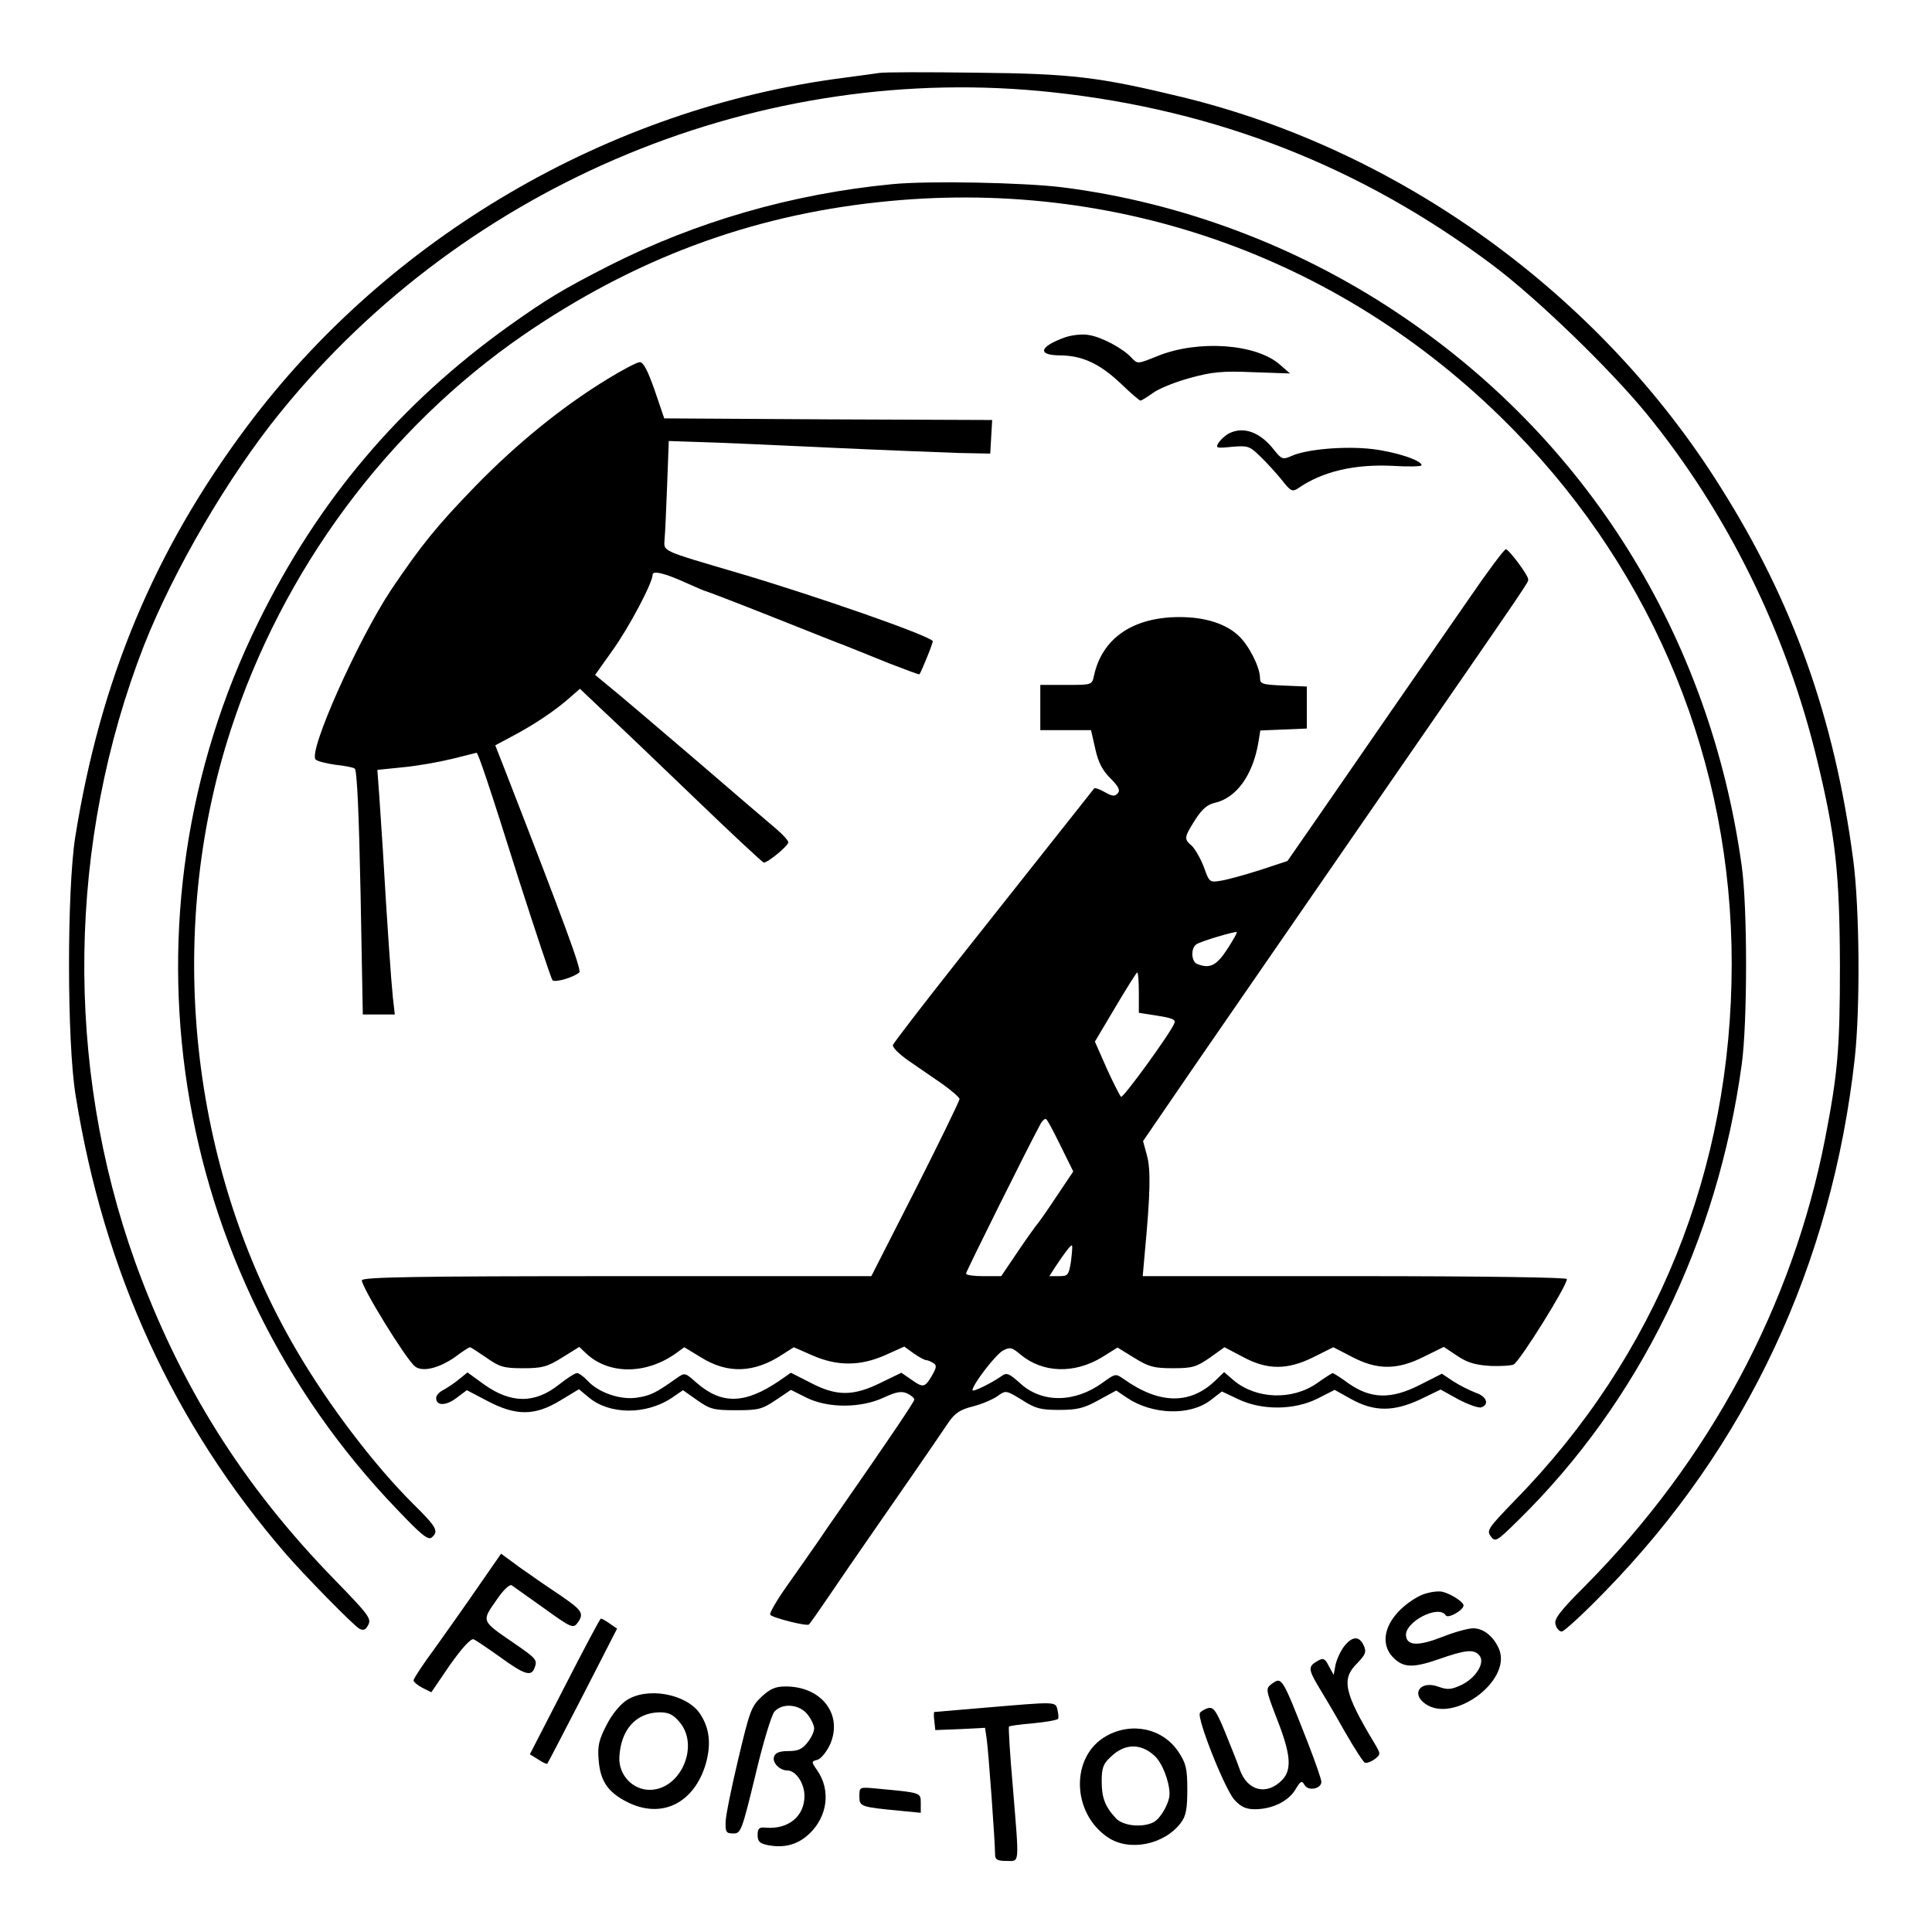
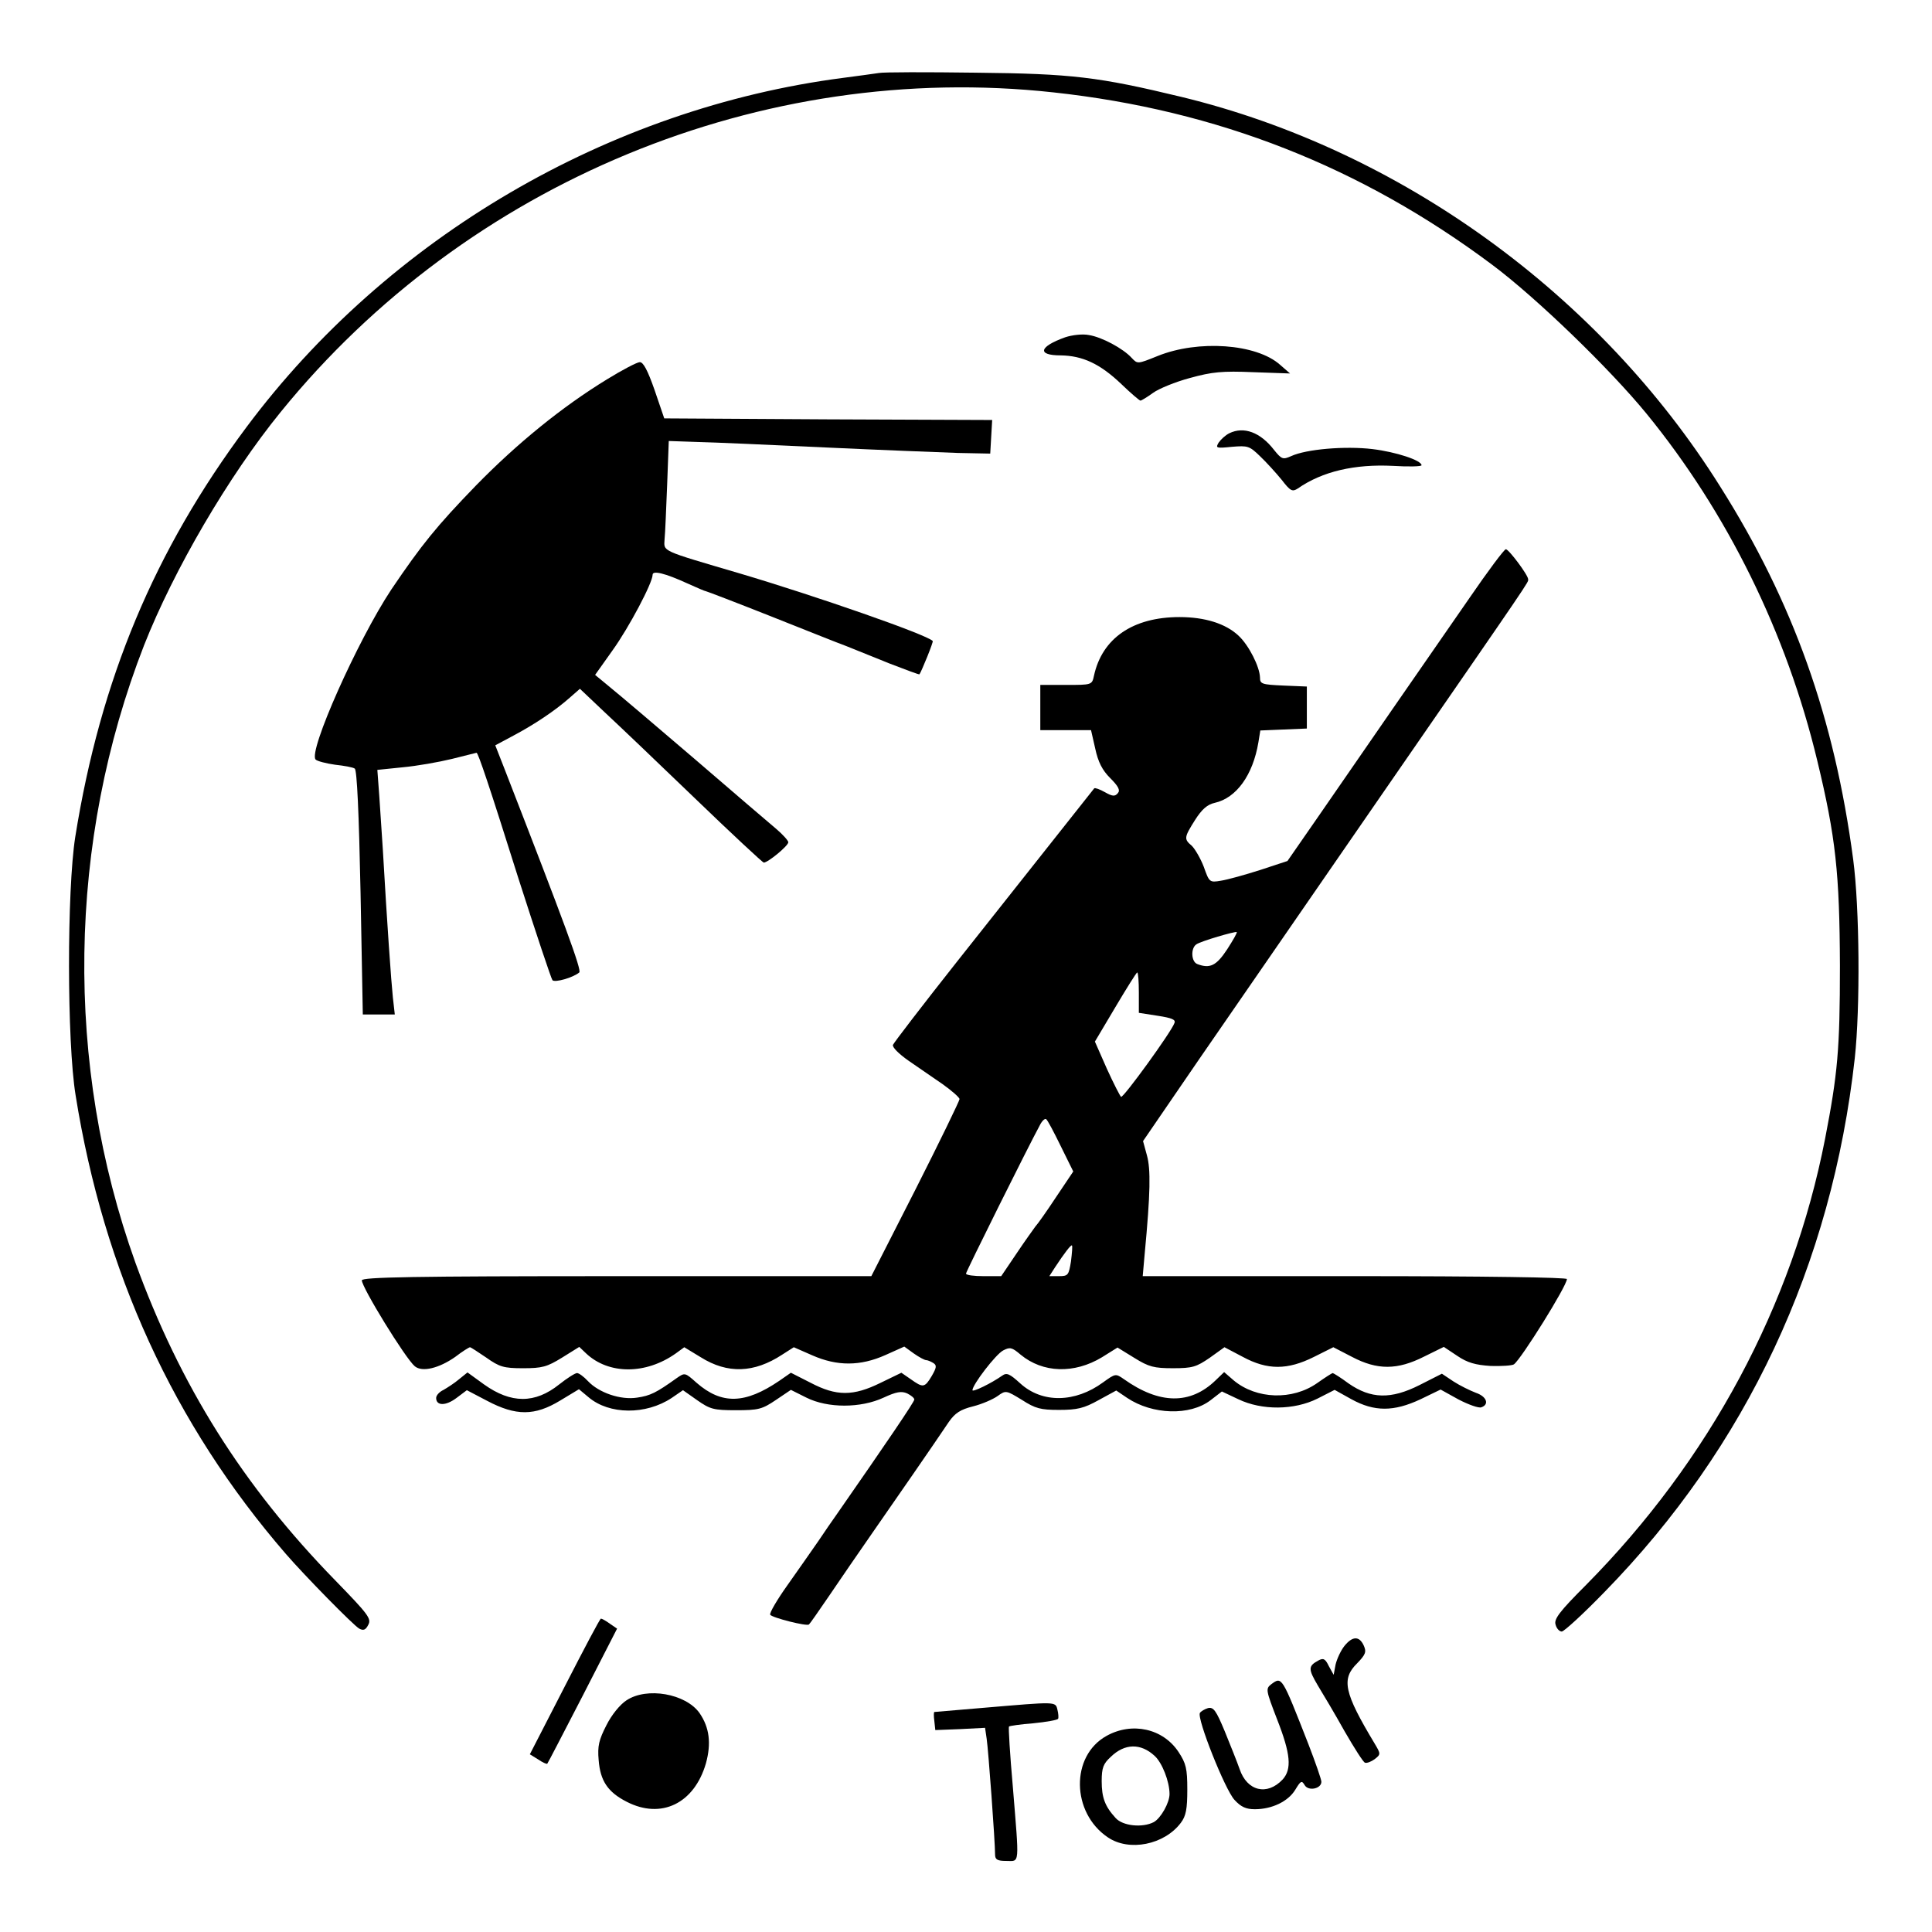
<svg xmlns="http://www.w3.org/2000/svg" version="1.0" width="598pt" height="598pt" viewBox="0 0 598 598" preserveAspectRatio="xMidYMid meet">
  <g transform="translate(0,598) scale(0.1,-0.1)" fill="#000000" stroke="none">
    <path d="M2720 5754 c-14 -2 -63 -9 -110 -15 -726 -94 -1409 -494 -1847 -1081 -285 -382 -452 -781 -530 -1268 -26 -165 -26 -635 1 -800 87 -545 303 -1018 651 -1420 57 -66 210 -222 227 -231 13 -7 20 -4 28 12 10 19 0 32 -102 137 -287 294 -481 604 -619 984 -220 613 -210 1303 27 1911 92 233 261 523 423 722 577 711 1489 1088 2392 989 507 -55 953 -231 1357 -533 138 -103 365 -323 478 -461 250 -306 434 -679 529 -1075 57 -236 69 -348 70 -635 0 -258 -7 -334 -46 -535 -101 -517 -358 -995 -740 -1381 -83 -83 -100 -106 -94 -123 3 -12 12 -21 19 -21 7 0 67 55 132 122 440 450 704 1013 775 1653 17 156 15 464 -5 615 -58 437 -185 795 -411 1153 -374 597 -992 1043 -1668 1207 -257 62 -339 72 -637 75 -151 2 -286 2 -300 -1z" />
-     <path d="M2762 5410 c-311 -30 -607 -116 -876 -252 -147 -75 -194 -104 -311 -187 -339 -243 -589 -538 -775 -916 -450 -913 -279 -2010 428 -2746 75 -79 97 -97 108 -88 23 19 16 32 -57 104 -119 118 -261 304 -361 475 -332 566 -409 1289 -204 1920 161 496 485 933 906 1223 341 234 698 368 1097 411 741 81 1454 -175 1974 -711 432 -444 669 -1026 669 -1645 0 -637 -233 -1215 -672 -1663 -82 -85 -87 -92 -74 -110 14 -19 18 -17 86 50 374 367 616 862 691 1410 18 129 18 489 0 615 -99 713 -481 1324 -1071 1715 -310 206 -668 339 -1030 385 -118 15 -416 21 -528 10z" />
    <path d="M3297 4936 c-81 -29 -88 -56 -14 -56 68 -1 122 -26 188 -89 29 -28 56 -51 59 -51 3 0 21 11 39 24 18 13 69 34 114 46 69 19 100 22 196 18 l114 -4 -31 27 c-73 65 -253 78 -379 27 -62 -25 -62 -25 -80 -6 -26 29 -93 65 -133 71 -19 4 -52 0 -73 -7z" />
    <path d="M1879 4806 c-139 -85 -278 -198 -406 -329 -122 -126 -168 -183 -262 -322 -104 -157 -258 -502 -234 -526 5 -5 32 -12 60 -16 28 -3 56 -8 61 -12 7 -4 13 -138 18 -384 l7 -377 50 0 49 0 -6 53 c-5 47 -18 230 -31 457 -3 47 -8 122 -11 166 l-6 81 78 8 c44 4 112 16 153 26 41 10 75 19 76 19 5 0 39 -101 130 -390 54 -168 101 -309 105 -314 8 -8 64 8 83 24 8 7 -44 148 -231 629 l-29 74 56 30 c66 35 130 78 174 117 l32 28 76 -72 c42 -39 169 -160 281 -268 113 -109 209 -198 212 -198 13 0 76 52 76 63 0 5 -17 24 -37 41 -20 17 -134 114 -252 216 -119 102 -237 202 -263 223 l-46 38 54 76 c51 71 124 209 124 234 0 14 38 5 108 -27 29 -13 54 -24 57 -24 2 0 91 -34 197 -76 106 -42 213 -85 238 -94 25 -10 85 -34 134 -54 50 -19 91 -35 92 -33 6 8 44 101 41 103 -19 20 -361 139 -597 209 -248 73 -235 67 -233 106 2 19 5 95 8 169 l5 135 88 -3 c48 -1 227 -9 397 -17 171 -8 355 -15 410 -17 l100 -2 3 52 3 52 -508 2 -507 3 -30 88 c-21 60 -35 87 -46 86 -8 0 -54 -24 -101 -53z" />
    <path d="M3805 4639 c-12 -6 -26 -19 -33 -29 -10 -17 -8 -18 41 -13 49 4 54 3 87 -29 19 -18 49 -51 67 -73 27 -35 33 -38 50 -27 76 53 176 76 295 70 48 -3 88 -2 88 2 0 15 -78 41 -152 50 -84 10 -205 0 -252 -22 -25 -11 -29 -10 -53 20 -42 54 -93 73 -138 51z" />
    <path d="M4549 4130 c-57 -82 -165 -238 -239 -345 -74 -108 -178 -257 -230 -333 l-95 -137 -85 -28 c-47 -15 -101 -30 -121 -33 -35 -6 -36 -5 -53 43 -10 26 -27 55 -37 65 -25 21 -24 26 10 80 21 33 38 48 61 53 67 15 118 86 135 187 l6 37 72 3 72 3 0 65 0 65 -72 3 c-68 3 -73 5 -73 25 -1 33 -34 99 -66 129 -40 38 -105 58 -183 58 -145 0 -240 -66 -265 -182 -6 -28 -7 -28 -86 -28 l-80 0 0 -70 0 -70 78 0 79 0 13 -57 c9 -42 22 -67 46 -91 26 -26 32 -38 24 -47 -9 -11 -17 -10 -40 3 -16 9 -30 14 -33 12 -7 -9 -227 -287 -426 -538 -106 -134 -194 -249 -197 -256 -3 -7 18 -28 48 -49 29 -20 77 -53 106 -73 28 -20 52 -41 52 -46 0 -5 -61 -131 -136 -279 l-137 -269 -788 0 c-630 0 -789 -3 -789 -13 0 -22 135 -242 164 -266 23 -19 75 -6 125 29 22 17 43 30 46 30 2 0 25 -15 50 -32 41 -29 54 -33 114 -33 59 0 74 4 121 33 l53 33 21 -20 c70 -66 185 -66 278 0 l26 19 51 -31 c83 -52 165 -49 252 8 l36 23 57 -25 c77 -34 149 -34 227 1 l58 26 29 -21 c17 -12 34 -21 39 -21 4 0 14 -4 22 -9 11 -7 10 -14 -5 -40 -22 -37 -27 -37 -65 -10 l-29 20 -64 -31 c-85 -42 -137 -42 -217 0 l-61 31 -36 -25 c-106 -72 -178 -74 -256 -6 -36 32 -36 32 -62 14 -63 -45 -81 -54 -122 -60 -51 -8 -118 15 -152 51 -13 14 -28 25 -34 25 -6 0 -31 -16 -55 -35 -75 -60 -149 -60 -233 0 l-51 37 -26 -21 c-14 -12 -36 -26 -48 -33 -13 -6 -23 -17 -23 -25 0 -25 30 -25 63 0 l32 24 63 -33 c89 -47 147 -47 226 1 l58 35 30 -25 c64 -54 177 -55 257 -2 l35 24 44 -31 c40 -28 51 -31 120 -31 70 0 81 3 124 32 l46 31 48 -24 c66 -33 168 -33 239 0 39 18 55 21 73 13 12 -6 22 -14 22 -19 0 -7 -82 -128 -242 -358 -10 -14 -35 -50 -55 -80 -21 -30 -64 -92 -96 -137 -32 -45 -56 -86 -53 -91 5 -9 115 -37 120 -30 2 1 30 41 62 88 32 47 92 135 134 195 73 105 186 268 237 344 19 27 35 38 75 48 28 7 62 22 76 32 25 18 26 18 75 -12 42 -27 58 -31 115 -31 56 0 77 5 122 30 l55 30 34 -23 c78 -52 194 -56 258 -7 l35 27 51 -24 c73 -35 173 -34 245 2 l53 27 52 -29 c71 -39 131 -39 214 0 l62 30 56 -31 c31 -16 62 -27 70 -24 26 9 16 34 -17 45 -18 7 -49 22 -69 35 l-36 24 -69 -35 c-89 -45 -151 -43 -220 5 -24 18 -47 32 -49 32 -2 0 -24 -14 -48 -31 -77 -54 -188 -50 -258 8 l-30 26 -27 -26 c-78 -75 -173 -74 -283 4 -26 18 -26 18 -65 -10 -86 -63 -188 -65 -256 -3 -33 30 -42 34 -56 24 -34 -24 -92 -52 -92 -45 0 17 72 111 95 123 21 11 27 10 54 -13 69 -57 166 -60 252 -8 l48 30 52 -32 c45 -28 61 -32 120 -32 60 0 72 4 113 32 l46 33 57 -30 c76 -41 138 -41 220 0 l60 30 58 -30 c78 -41 140 -41 223 1 l61 30 42 -28 c31 -21 56 -28 103 -31 33 -1 66 1 72 5 23 17 164 243 164 264 0 5 -250 9 -656 9 l-657 0 6 68 c18 190 19 263 7 306 l-12 44 174 254 c96 139 352 510 568 823 472 683 450 651 450 662 0 13 -60 93 -69 93 -5 0 -55 -67 -112 -150z m-751 -1089 c-33 -50 -53 -60 -92 -45 -19 7 -21 49 -3 61 14 10 121 41 125 38 2 -2 -12 -26 -30 -54z m-273 -133 l0 -63 58 -9 c45 -7 57 -12 52 -23 -10 -28 -158 -232 -165 -228 -3 2 -23 41 -44 87 l-37 84 63 106 c35 59 65 107 68 108 3 0 5 -28 5 -62z m-242 -475 l39 -79 -53 -79 c-29 -44 -58 -85 -64 -91 -5 -7 -32 -44 -58 -83 l-48 -71 -55 0 c-29 0 -54 3 -54 8 0 6 192 392 229 460 6 12 15 21 19 18 4 -2 24 -40 45 -83z m32 -357 c-7 -43 -9 -46 -37 -46 l-30 0 18 28 c29 44 49 70 52 67 2 -2 0 -24 -3 -49z" />
-     <path d="M1483 1073 c-37 -54 -98 -140 -135 -192 -38 -51 -68 -97 -68 -102 0 -5 12 -15 27 -23 l28 -14 58 85 c37 52 64 82 73 79 7 -3 44 -28 82 -55 74 -54 96 -61 106 -35 10 26 8 29 -63 78 -101 69 -101 67 -56 131 22 33 42 52 49 48 6 -4 51 -36 100 -71 83 -60 90 -63 103 -46 22 30 16 39 -54 87 -38 25 -94 64 -125 86 l-57 42 -68 -98z" />
-     <path d="M4405 1045 c-22 -8 -57 -32 -77 -54 -45 -48 -52 -102 -18 -139 32 -34 61 -36 142 -8 85 30 111 32 127 12 19 -22 -11 -70 -55 -91 -32 -15 -43 -16 -71 -6 -56 21 -87 -21 -41 -53 87 -61 265 70 229 167 -16 40 -48 67 -81 67 -16 0 -59 -12 -94 -26 -74 -29 -110 -29 -114 2 -6 43 101 99 123 64 7 -11 55 16 55 31 0 10 -37 35 -65 42 -11 3 -38 0 -60 -8z" />
    <path d="M1748 760 l-108 -210 26 -16 c13 -9 26 -15 28 -13 2 2 51 97 110 211 l106 207 -22 15 c-12 9 -25 16 -28 16 -3 0 -53 -95 -112 -210z" />
    <path d="M4161 885 c-11 -14 -23 -40 -27 -57 l-6 -32 -15 27 c-11 23 -17 26 -33 17 -31 -17 -31 -26 -1 -77 16 -26 54 -90 83 -142 30 -52 58 -96 63 -97 6 -2 19 3 30 11 19 15 19 16 0 48 -95 158 -104 200 -54 249 26 27 29 35 20 55 -14 30 -35 29 -60 -2z" />
    <path d="M3935 767 c-18 -14 -17 -18 18 -109 42 -107 46 -154 17 -186 -48 -51 -110 -36 -133 32 -8 23 -29 75 -46 117 -27 65 -35 76 -52 72 -10 -3 -22 -10 -25 -15 -10 -17 78 -238 107 -269 20 -22 36 -29 63 -29 53 0 103 24 125 60 17 28 20 30 29 15 11 -20 52 -12 52 10 0 7 -18 59 -40 116 -83 212 -82 210 -115 186z" />
-     <path d="M2357 728 c-32 -30 -37 -46 -72 -193 -21 -88 -39 -176 -39 -195 -1 -31 2 -35 24 -35 23 0 26 7 68 180 23 98 50 187 59 197 25 28 77 23 102 -8 12 -15 21 -34 21 -44 0 -10 -9 -29 -21 -44 -16 -20 -29 -26 -59 -26 -27 0 -40 -5 -44 -17 -7 -18 17 -43 41 -43 26 0 53 -39 53 -79 0 -63 -50 -104 -120 -98 -20 2 -25 -2 -25 -23 0 -19 6 -26 31 -31 51 -10 93 1 129 35 57 54 67 136 24 197 -18 26 -18 27 1 32 11 3 28 24 39 47 41 92 -25 180 -137 180 -32 0 -48 -7 -75 -32z" />
-     <path d="M1939 717 c-20 -13 -46 -45 -62 -77 -23 -45 -28 -64 -24 -108 5 -64 28 -99 87 -129 107 -55 209 -5 245 119 17 62 11 111 -20 156 -43 60 -163 81 -226 39z m165 -68 c62 -74 2 -209 -93 -209 -53 0 -96 46 -94 100 4 86 51 139 125 140 28 0 42 -7 62 -31z" />
+     <path d="M1939 717 c-20 -13 -46 -45 -62 -77 -23 -45 -28 -64 -24 -108 5 -64 28 -99 87 -129 107 -55 209 -5 245 119 17 62 11 111 -20 156 -43 60 -163 81 -226 39z m165 -68 z" />
    <path d="M3045 694 c-82 -7 -151 -13 -153 -13 -2 -1 -2 -13 0 -28 l3 -28 77 3 77 4 5 -34 c5 -32 26 -318 26 -358 0 -16 7 -20 35 -20 42 0 40 -18 20 229 -9 101 -14 185 -12 187 2 2 36 7 75 10 40 4 75 10 77 14 2 3 1 16 -2 28 -6 26 -3 25 -228 6z" />
    <path d="M3425 607 c-112 -62 -109 -238 4 -314 66 -45 175 -23 226 45 16 21 20 43 20 103 0 65 -4 81 -27 116 -48 73 -144 94 -223 50z m149 -62 c23 -21 46 -79 46 -118 0 -27 -27 -75 -49 -87 -35 -18 -96 -12 -118 13 -33 36 -43 63 -43 114 0 41 5 54 28 75 43 42 93 43 136 3z" />
-     <path d="M2660 420 c0 -32 3 -33 128 -45 l62 -6 0 30 c0 33 2 32 -137 45 -53 5 -53 5 -53 -24z" />
  </g>
</svg>